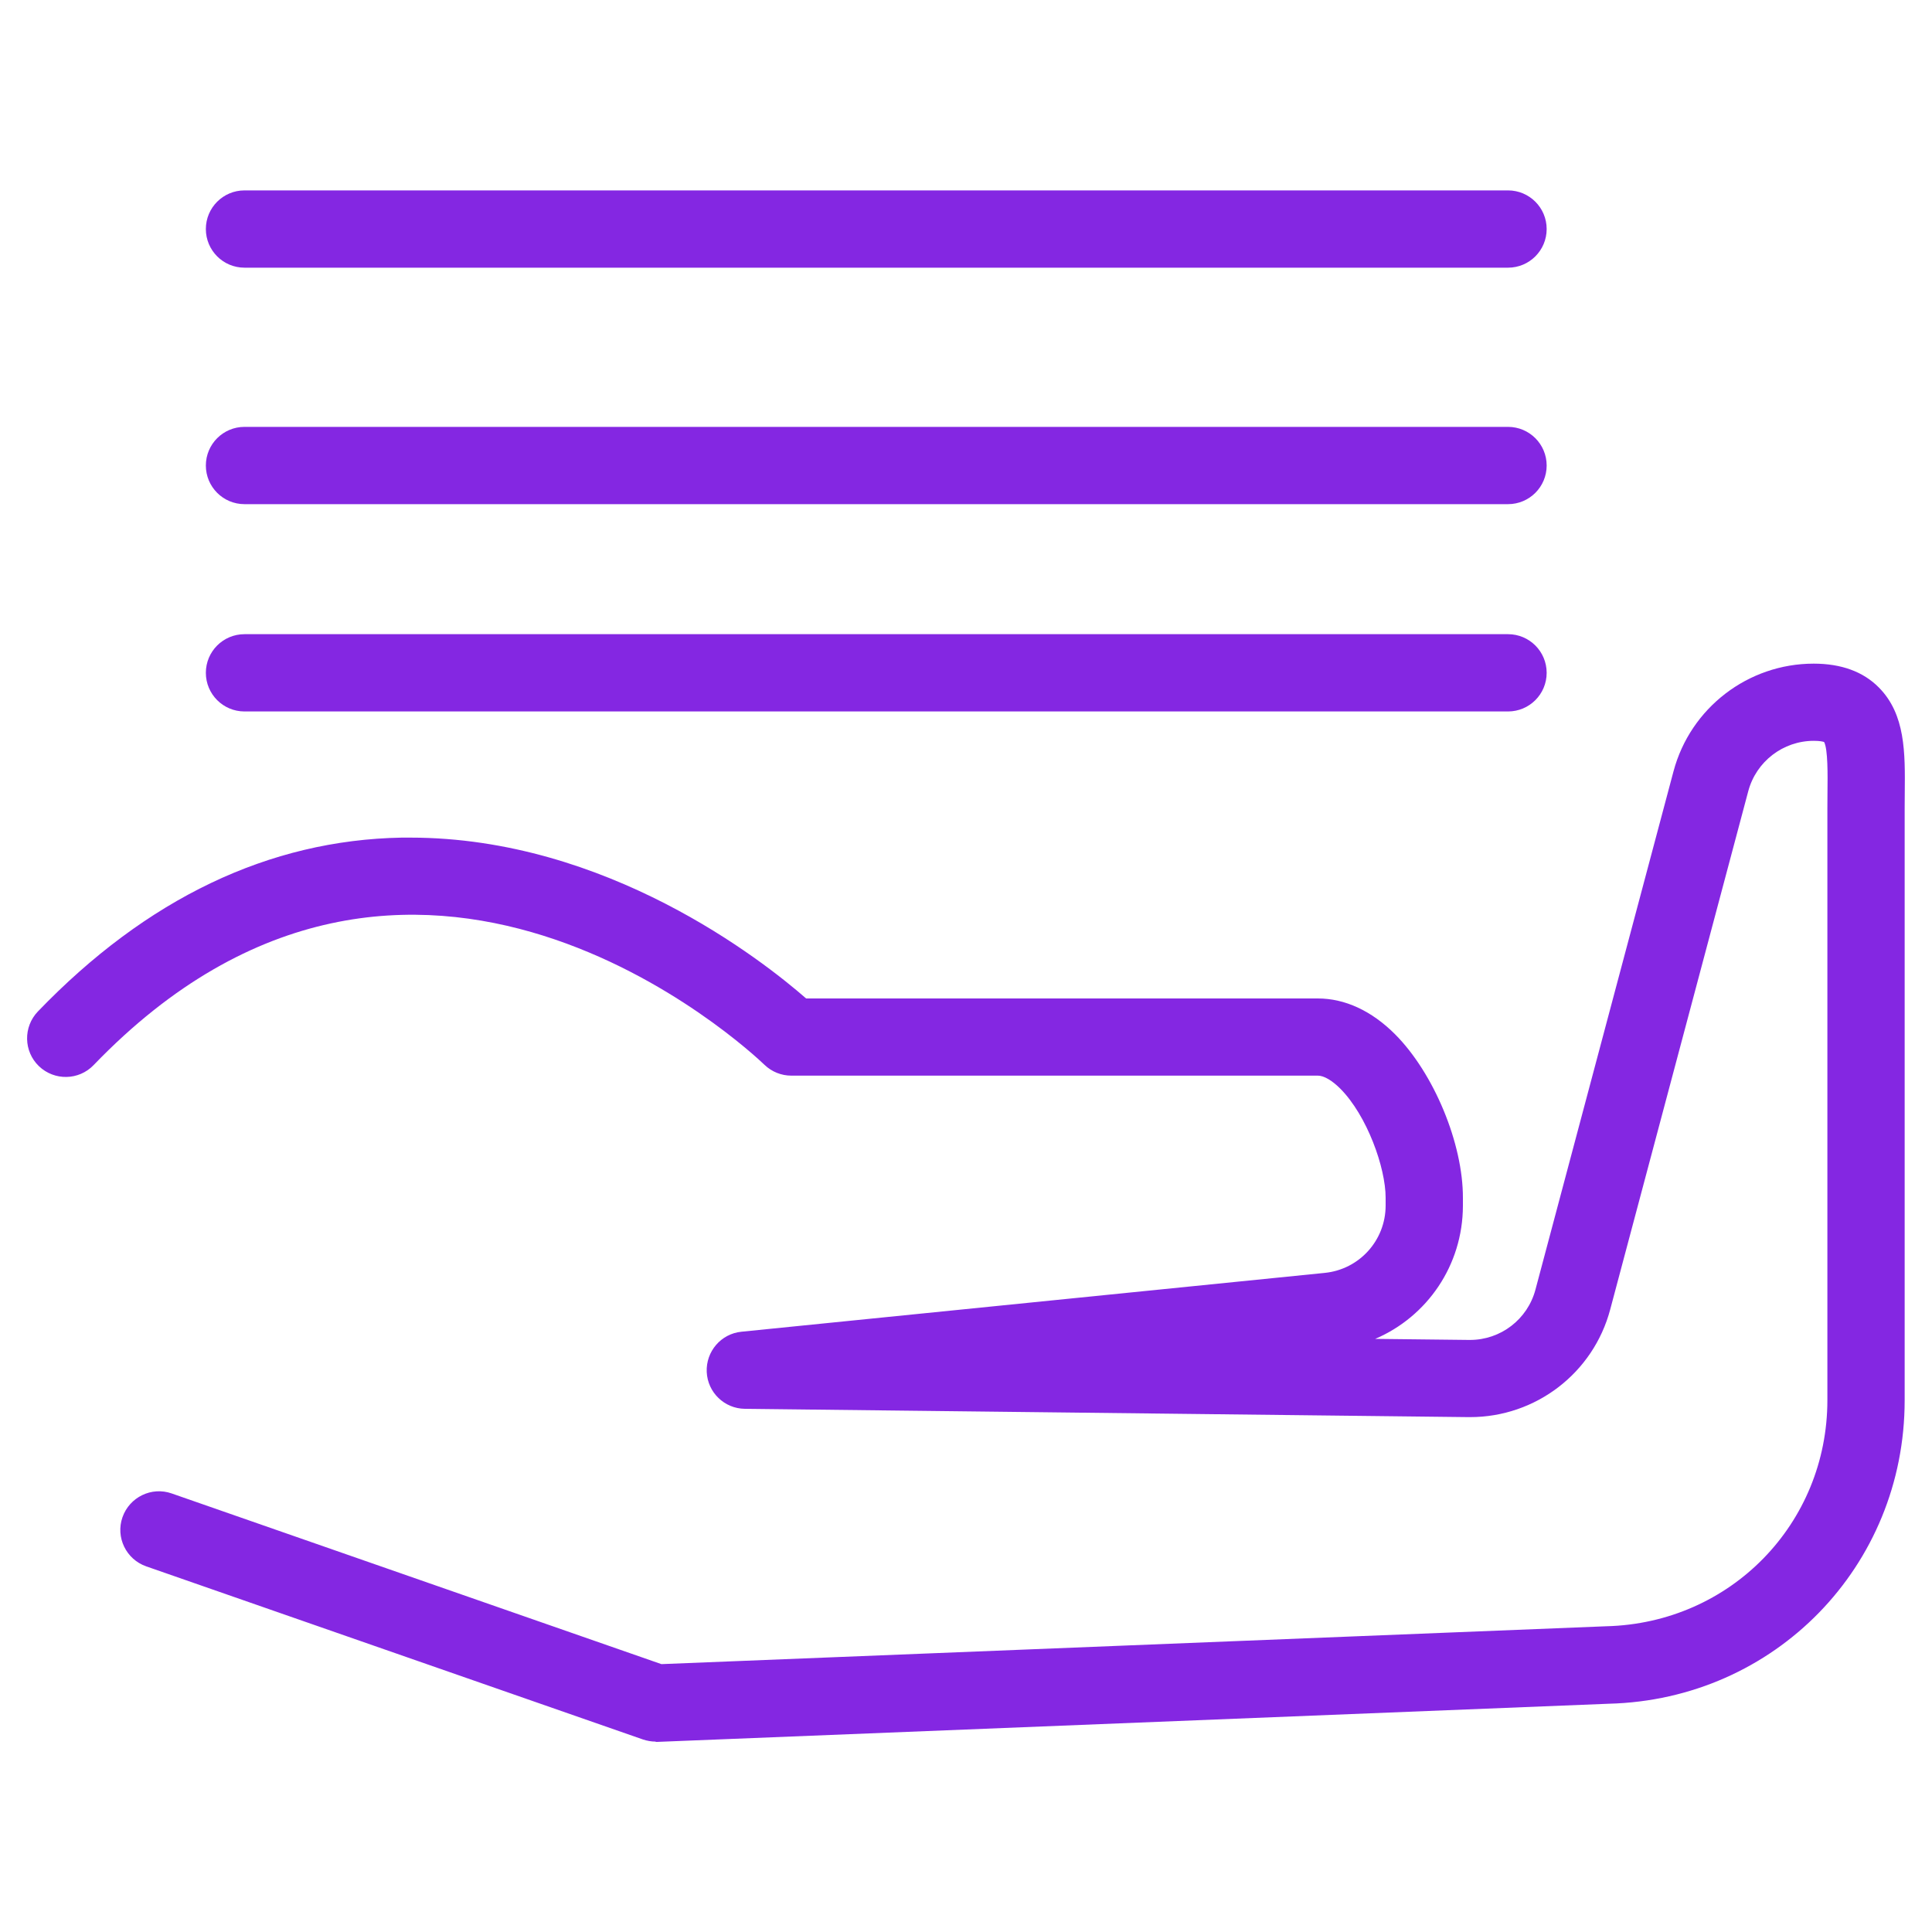
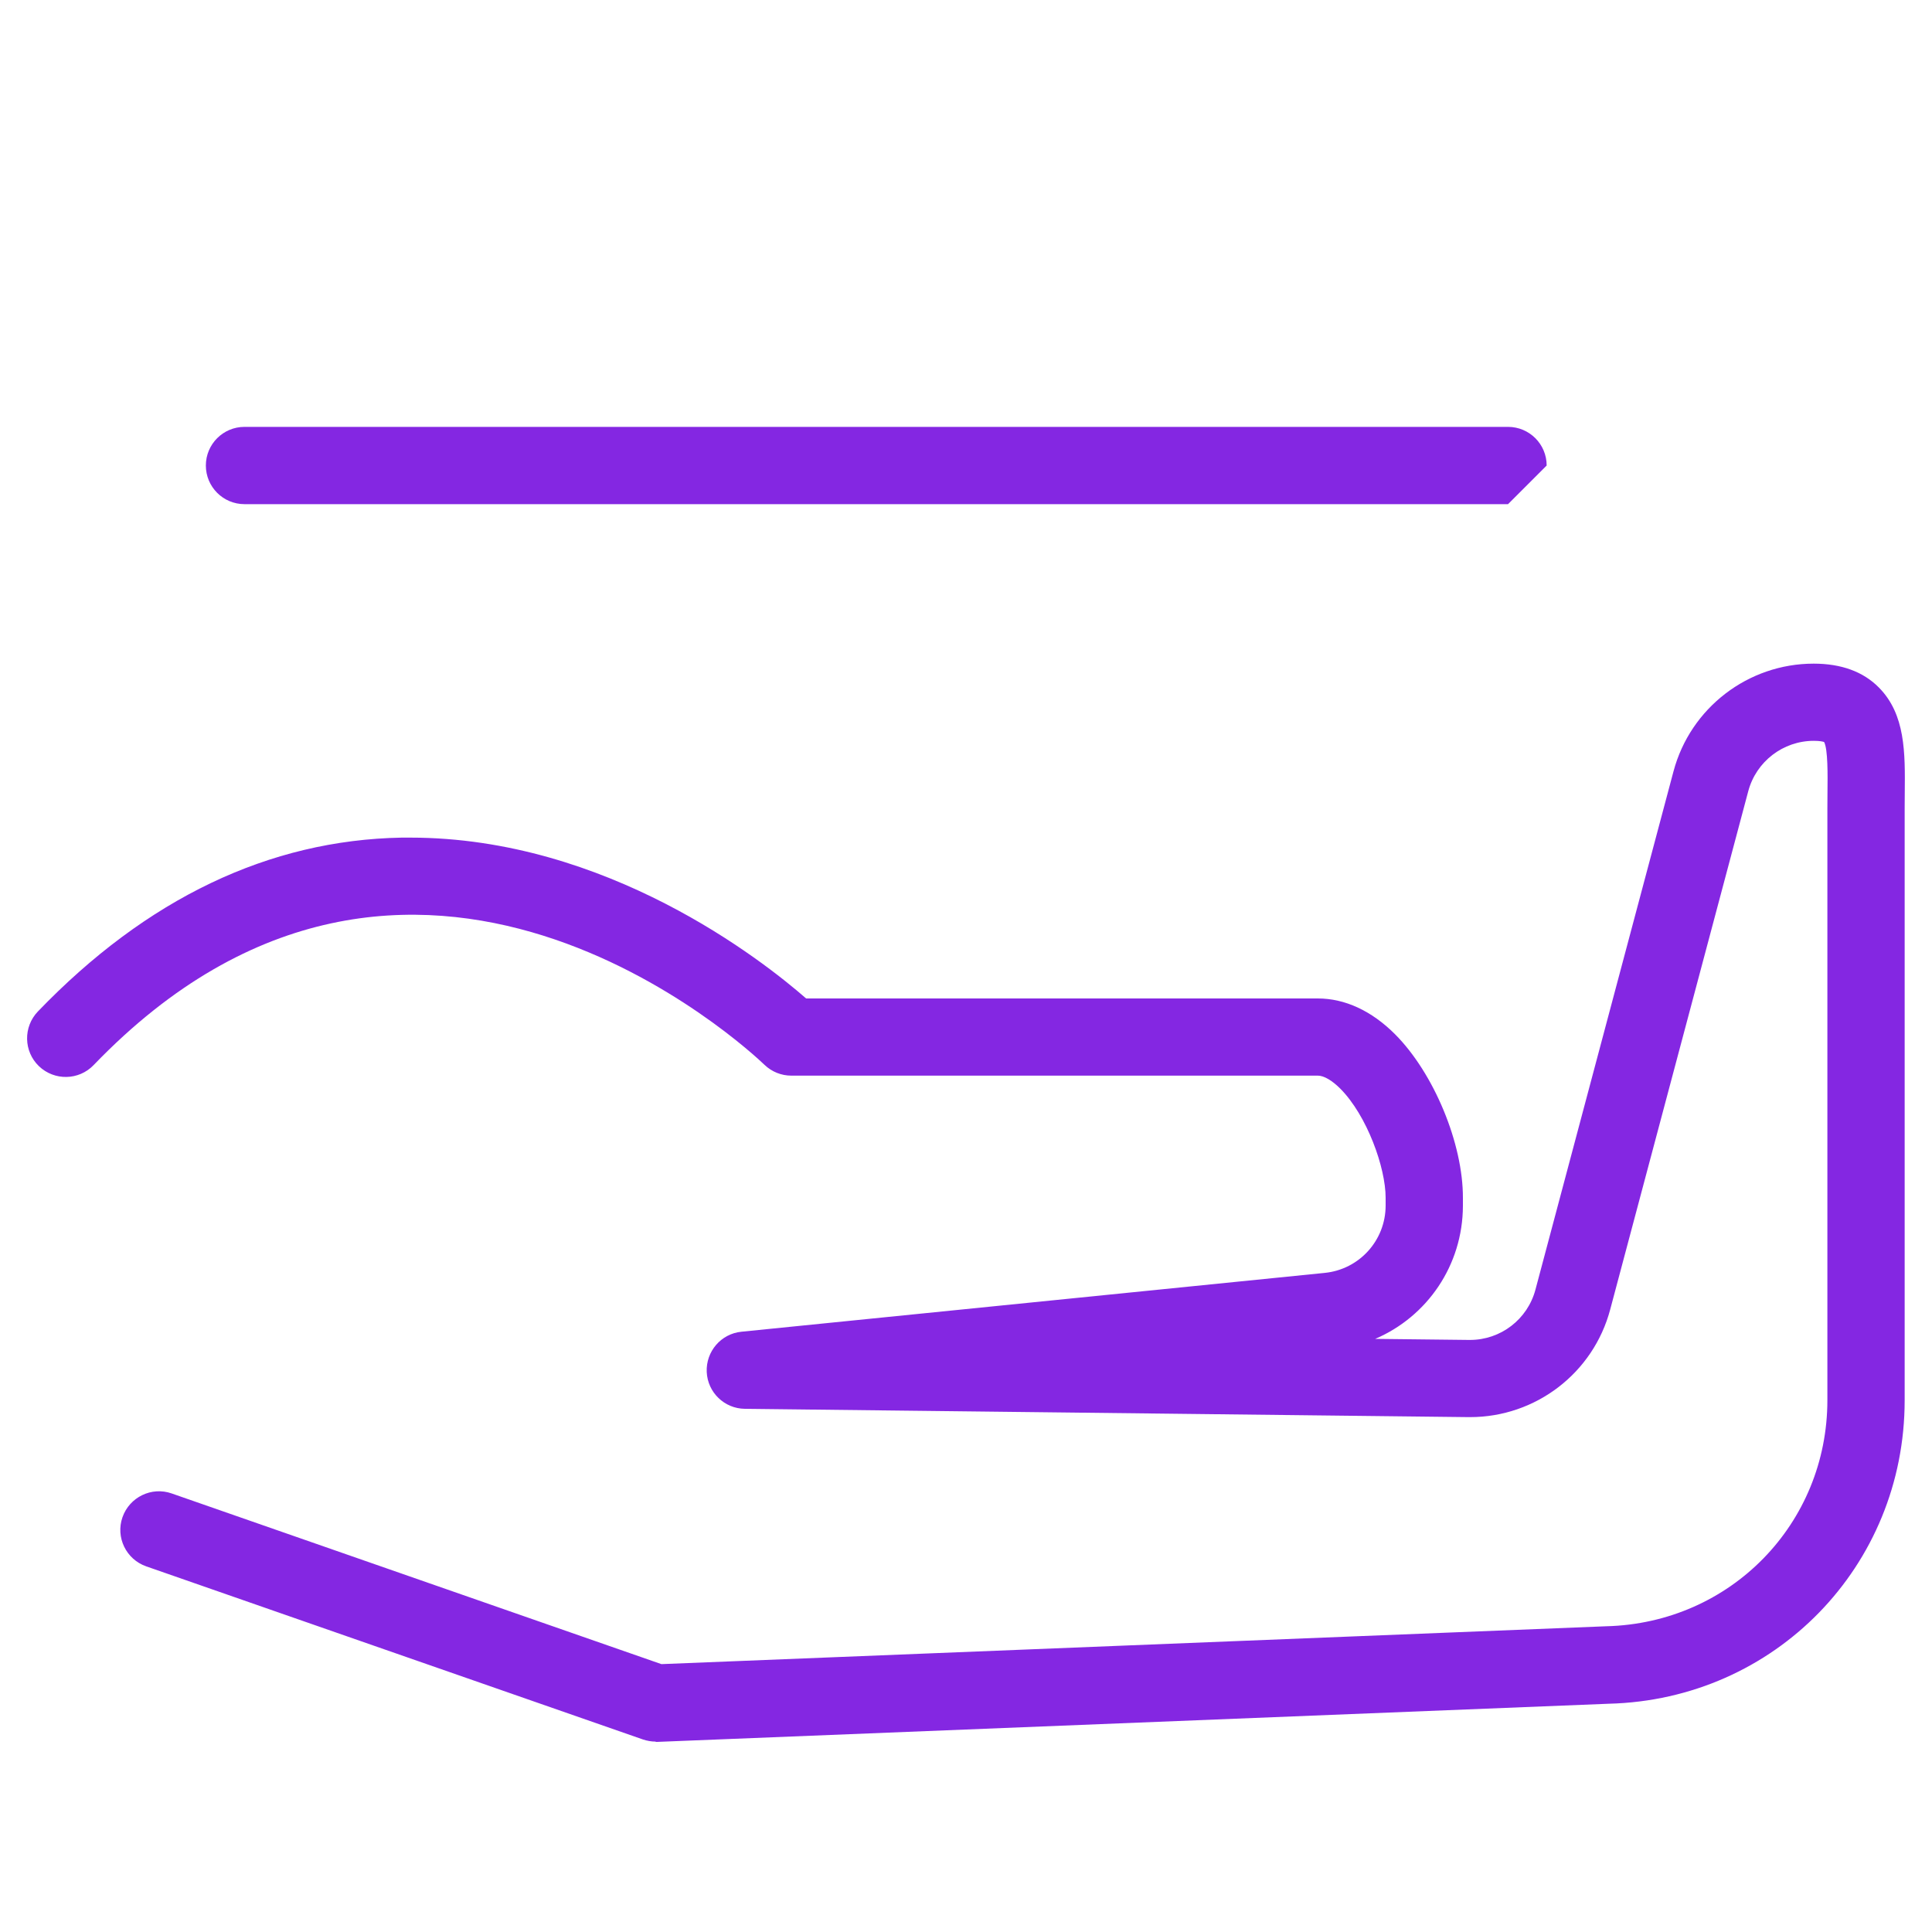
<svg xmlns="http://www.w3.org/2000/svg" id="Layer_1" data-name="Layer 1" viewBox="0 0 200 200">
  <defs>
    <style>
      .cls-1 {
        fill: #8427e2;
        stroke-width: 0px;
      }
    </style>
  </defs>
  <path class="cls-1" d="m67.88,180.29c-.45,0-.89-.08-1.32-.22l-51.42-17.92c-2.09-.73-3.19-3.01-2.46-5.09s3.01-3.19,5.09-2.46l50.7,17.67,97.81-3.92c12.86-.32,22.89-10.61,22.89-23.41v-61.24c0-.58,0-1.14.01-1.7.02-1.78.05-4.45-.35-5.19-.12-.04-.43-.12-1.07-.12-3.17,0-5.96,2.14-6.78,5.21l-14.29,53.65c-1.75,6.59-7.71,11.15-14.51,11.15-.06,0-.12,0-.17,0l-74.9-.86c-2.12-.02-3.86-1.7-3.95-3.82-.09-2.12,1.48-3.95,3.59-4.16l60.38-6.09c3.59-.36,6.3-3.36,6.31-6.96v-.82c0-3.11-1.92-8.5-4.69-11.29-.86-.86-1.7-1.35-2.32-1.35h-54.51c-1.04,0-2.03-.4-2.78-1.12-1.47-1.41-36.46-34.26-69.45.03-1.53,1.59-4.06,1.64-5.66.11-1.59-1.53-1.64-4.06-.11-5.66,11.25-11.69,23.92-17.75,37.66-18,.3,0,.6,0,.89,0,20.34,0,36.47,12.71,40.98,16.65h52.97c2.81,0,5.57,1.28,7.99,3.7,4.02,4.03,7.05,11.32,7.03,16.96v.82c-.02,6.15-3.7,11.46-9.08,13.76l9.73.11s.05,0,.08,0c3.18,0,5.96-2.13,6.78-5.21l14.29-53.65c1.75-6.57,7.72-11.15,14.51-11.15,2.86,0,5.13.83,6.75,2.47,2.76,2.79,2.72,6.75,2.68,10.93,0,.53-.01,1.07-.01,1.62v61.24c0,17.18-13.45,30.98-30.63,31.41l-98.51,3.95c-.05,0-.11,0-.16,0Z" />
-   <path class="cls-1" d="m156.11,73.65H25.31c-2.21,0-4-1.79-4-4s1.79-4,4-4h130.8c2.21,0,4,1.79,4,4s-1.79,4-4,4Z" />
-   <path class="cls-1" d="m156.11,52.19H25.31c-2.21,0-4-1.79-4-4s1.79-4,4-4h130.8c2.21,0,4,1.79,4,4s-1.79,4-4,4Z" />
-   <path class="cls-1" d="m156.11,27.71H25.31c-2.21,0-4-1.79-4-4s1.79-4,4-4h130.8c2.21,0,4,1.79,4,4s-1.79,4-4,4Z" />
+   <path class="cls-1" d="m156.11,52.19H25.31c-2.21,0-4-1.79-4-4s1.79-4,4-4h130.8c2.21,0,4,1.79,4,4Z" />
</svg>